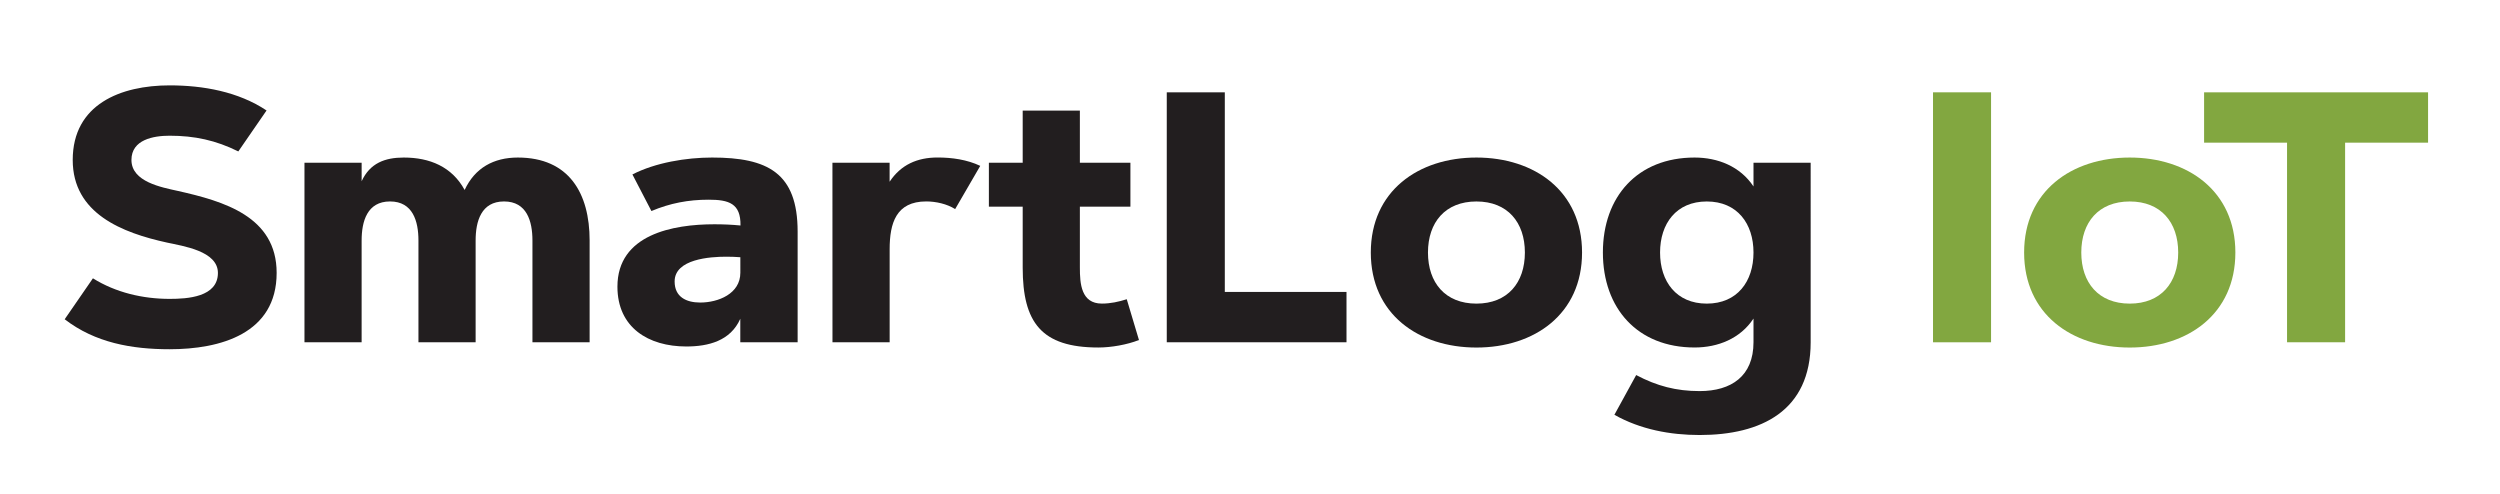
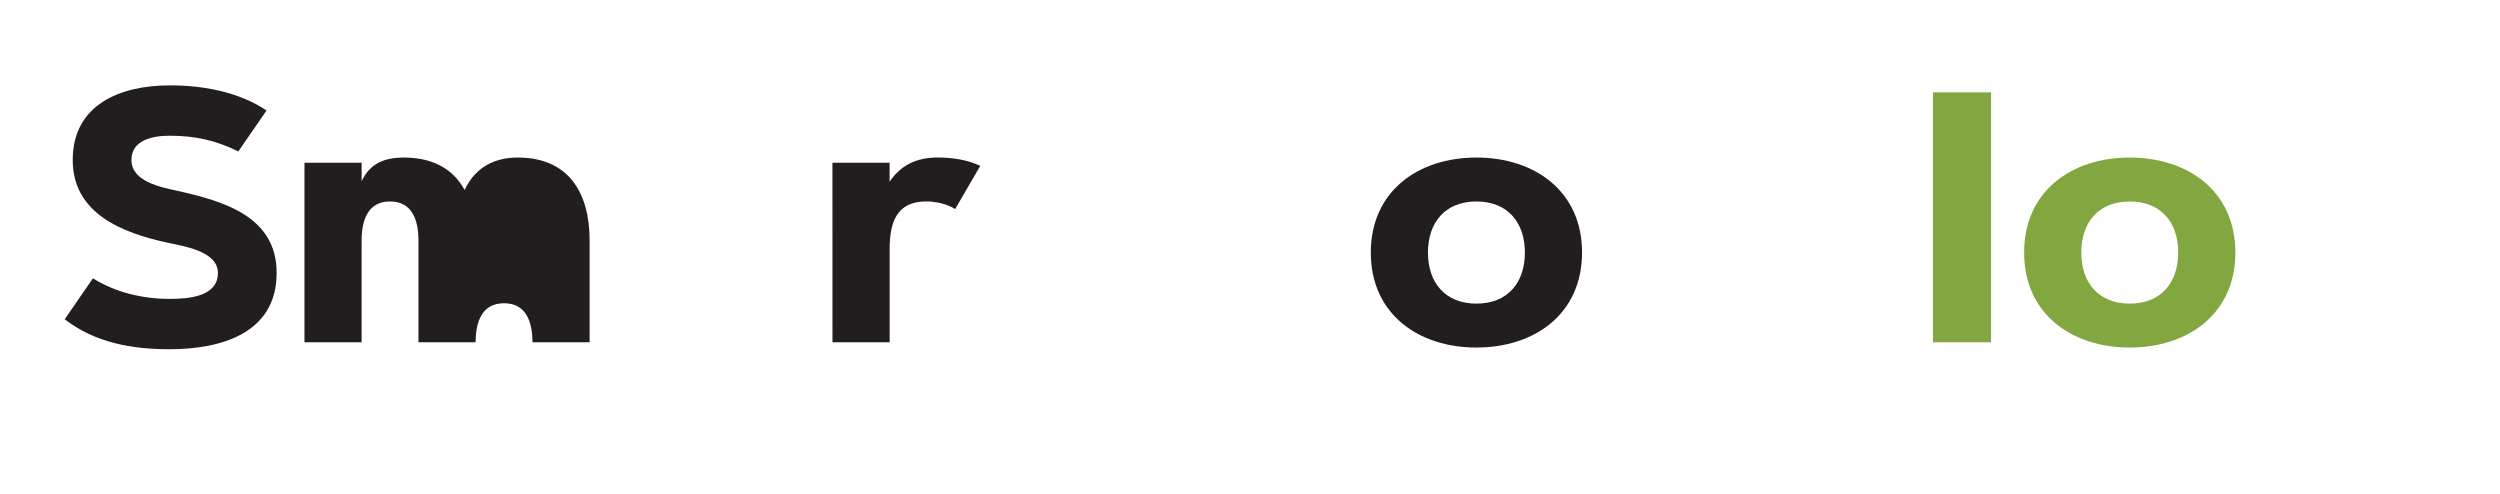
<svg xmlns="http://www.w3.org/2000/svg" id="Calque_1" data-name="Calque 1" viewBox="0 0 4236.91 837.92">
  <defs>
    <style>.cls-1{fill:#221e1f;}.cls-2{fill:#82a740;}</style>
  </defs>
  <path class="cls-1" d="M157.49,471.67c38.7,24.23,84.78,34.86,130,34.86,30.13,0,81.83-2.95,81.83-44,0-37.23-59.38-45.5-86.26-51.41-75.63-16.54-159.82-49-159.82-140,0-94.53,81.54-126.44,164.25-126.44,56.72,0,116.39,10.64,164.25,42.54l-47.86,69.42C365.75,237.71,329.71,230,287.47,230c-27.18,0-64.7,6.5-64.7,41.06,0,37.22,51.11,46.38,78.88,52.58,77.4,17.43,167.2,43.13,167.2,138.85,0,103.09-95.42,129.39-181.38,129.39-64.1,0-126.14-10.93-177.84-50.81Z" />
-   <path class="cls-1" d="M516,275.82h96.89v31.31C627.05,276.41,652.45,267,684.36,267c43.72,0,81.53,15.37,103.1,54.95,17.43-37.52,49.33-54.95,90.1-54.95,86.85,0,121.71,60.56,121.71,140.62V580.09h-96.9V407.57c0-32.5-9.45-66.17-48.15-66.17s-48.15,33.67-48.15,66.17V580.09h-96.9V407.57c0-32.5-9.45-66.17-48.15-66.17s-48.15,33.67-48.15,66.17V580.09H516Z" />
-   <path class="cls-1" d="M1046.39,485.85c0-88.62,94.24-105.75,164.25-105.75,14.77,0,29.54.59,44.31,2.06.59-37.51-19.79-43.72-54.06-43.72s-65.29,5.91-96.89,19.21l-32.2-62c39-20.09,91.28-28.66,135-28.66,93.94,0,145,25.71,145,125.55V580.09h-97.18V540.21c-16.55,37.52-54.07,47-91.58,47C1099,587.18,1046.39,555.27,1046.39,485.85Zm140.32,26.89c30.43,0,68-14.78,68-50.52V435.93q-12-.89-23.93-.89c-27.18,0-87.44,3.84-87.44,41.95C1143.29,503.28,1163.08,512.74,1186.71,512.74Z" />
+   <path class="cls-1" d="M516,275.82h96.89v31.31C627.05,276.41,652.45,267,684.36,267c43.72,0,81.53,15.37,103.1,54.95,17.43-37.52,49.33-54.95,90.1-54.95,86.85,0,121.71,60.56,121.71,140.62V580.09h-96.9c0-32.5-9.45-66.17-48.15-66.17s-48.15,33.67-48.15,66.17V580.09h-96.9V407.57c0-32.5-9.45-66.17-48.15-66.17s-48.15,33.67-48.15,66.17V580.09H516Z" />
  <path class="cls-1" d="M1410.78,275.82h96.9V308c19.2-28.95,47-41.07,81.24-41.07,24.52,0,49.92,3.55,72.37,14.18l-42.54,73.27c-13.88-8.87-32.79-13-49-13-51.11,0-62,36.92-62,80.94V580.09h-96.9Z" />
-   <path class="cls-1" d="M1675.92,275.82h57.31V187.49h96.9v88.33h85.66v74.44h-85.66V453.65c0,26.89,2.06,60.86,37.22,60.86,14.77,0,28.36-3,42.24-7.39l20.68,69.13c-20.09,8-47.27,12.7-68.83,12.7-96.6,0-128.21-42.54-128.21-135.3V350.26h-57.31Z" />
-   <path class="cls-1" d="M2075.76,494.72H2282v85.37H1977.39V156.47h98.37Z" />
  <path class="cls-1" d="M2502.2,267c98.37,0,179,56.72,179,161s-80.64,161-179,161-179-56.72-179-161S2403.82,267,2502.2,267Zm-82.13,161c0,51.11,29.25,86.56,82.13,86.56s82.12-35.45,82.12-86.56-29.25-86.55-82.12-86.55S2420.07,376.85,2420.07,428Z" />
-   <path class="cls-1" d="M2871.91,267c39.58,0,77.39,15.07,99.85,49V275.82h96.89V580.09c0,116.39-83.9,157.16-188.18,157.16-49.92,0-100.44-9.46-144.45-34.27l36.92-67.35c35.16,18.61,67.95,27.17,107.53,27.17,53.77,0,91.29-25.4,91.29-82.71V539.91c-22.46,34-60.27,49-99.85,49-96.6,0-155.39-66.17-155.39-161S2775.31,267,2871.91,267Zm-58.49,161c0,49,27.47,86.56,79.17,86.56S2971.76,477,2971.76,428s-27.48-86.55-79.17-86.55S2813.42,378.92,2813.42,428Z" />
  <path class="cls-2" d="M3276,156.47h98.37V580.09H3276Z" />
  <path class="cls-2" d="M3609.42,267c98.37,0,179,56.72,179,161s-80.64,161-179,161-179-56.72-179-161S3511,267,3609.42,267Zm-82.13,161c0,51.11,29.25,86.56,82.13,86.56s82.12-35.45,82.12-86.56-29.25-86.55-82.12-86.55S3527.29,376.85,3527.29,428Z" />
-   <path class="cls-2" d="M3735.41,241.84V156.47H4115v85.37H3974.4V580.09H3876V241.84Z" />
</svg>